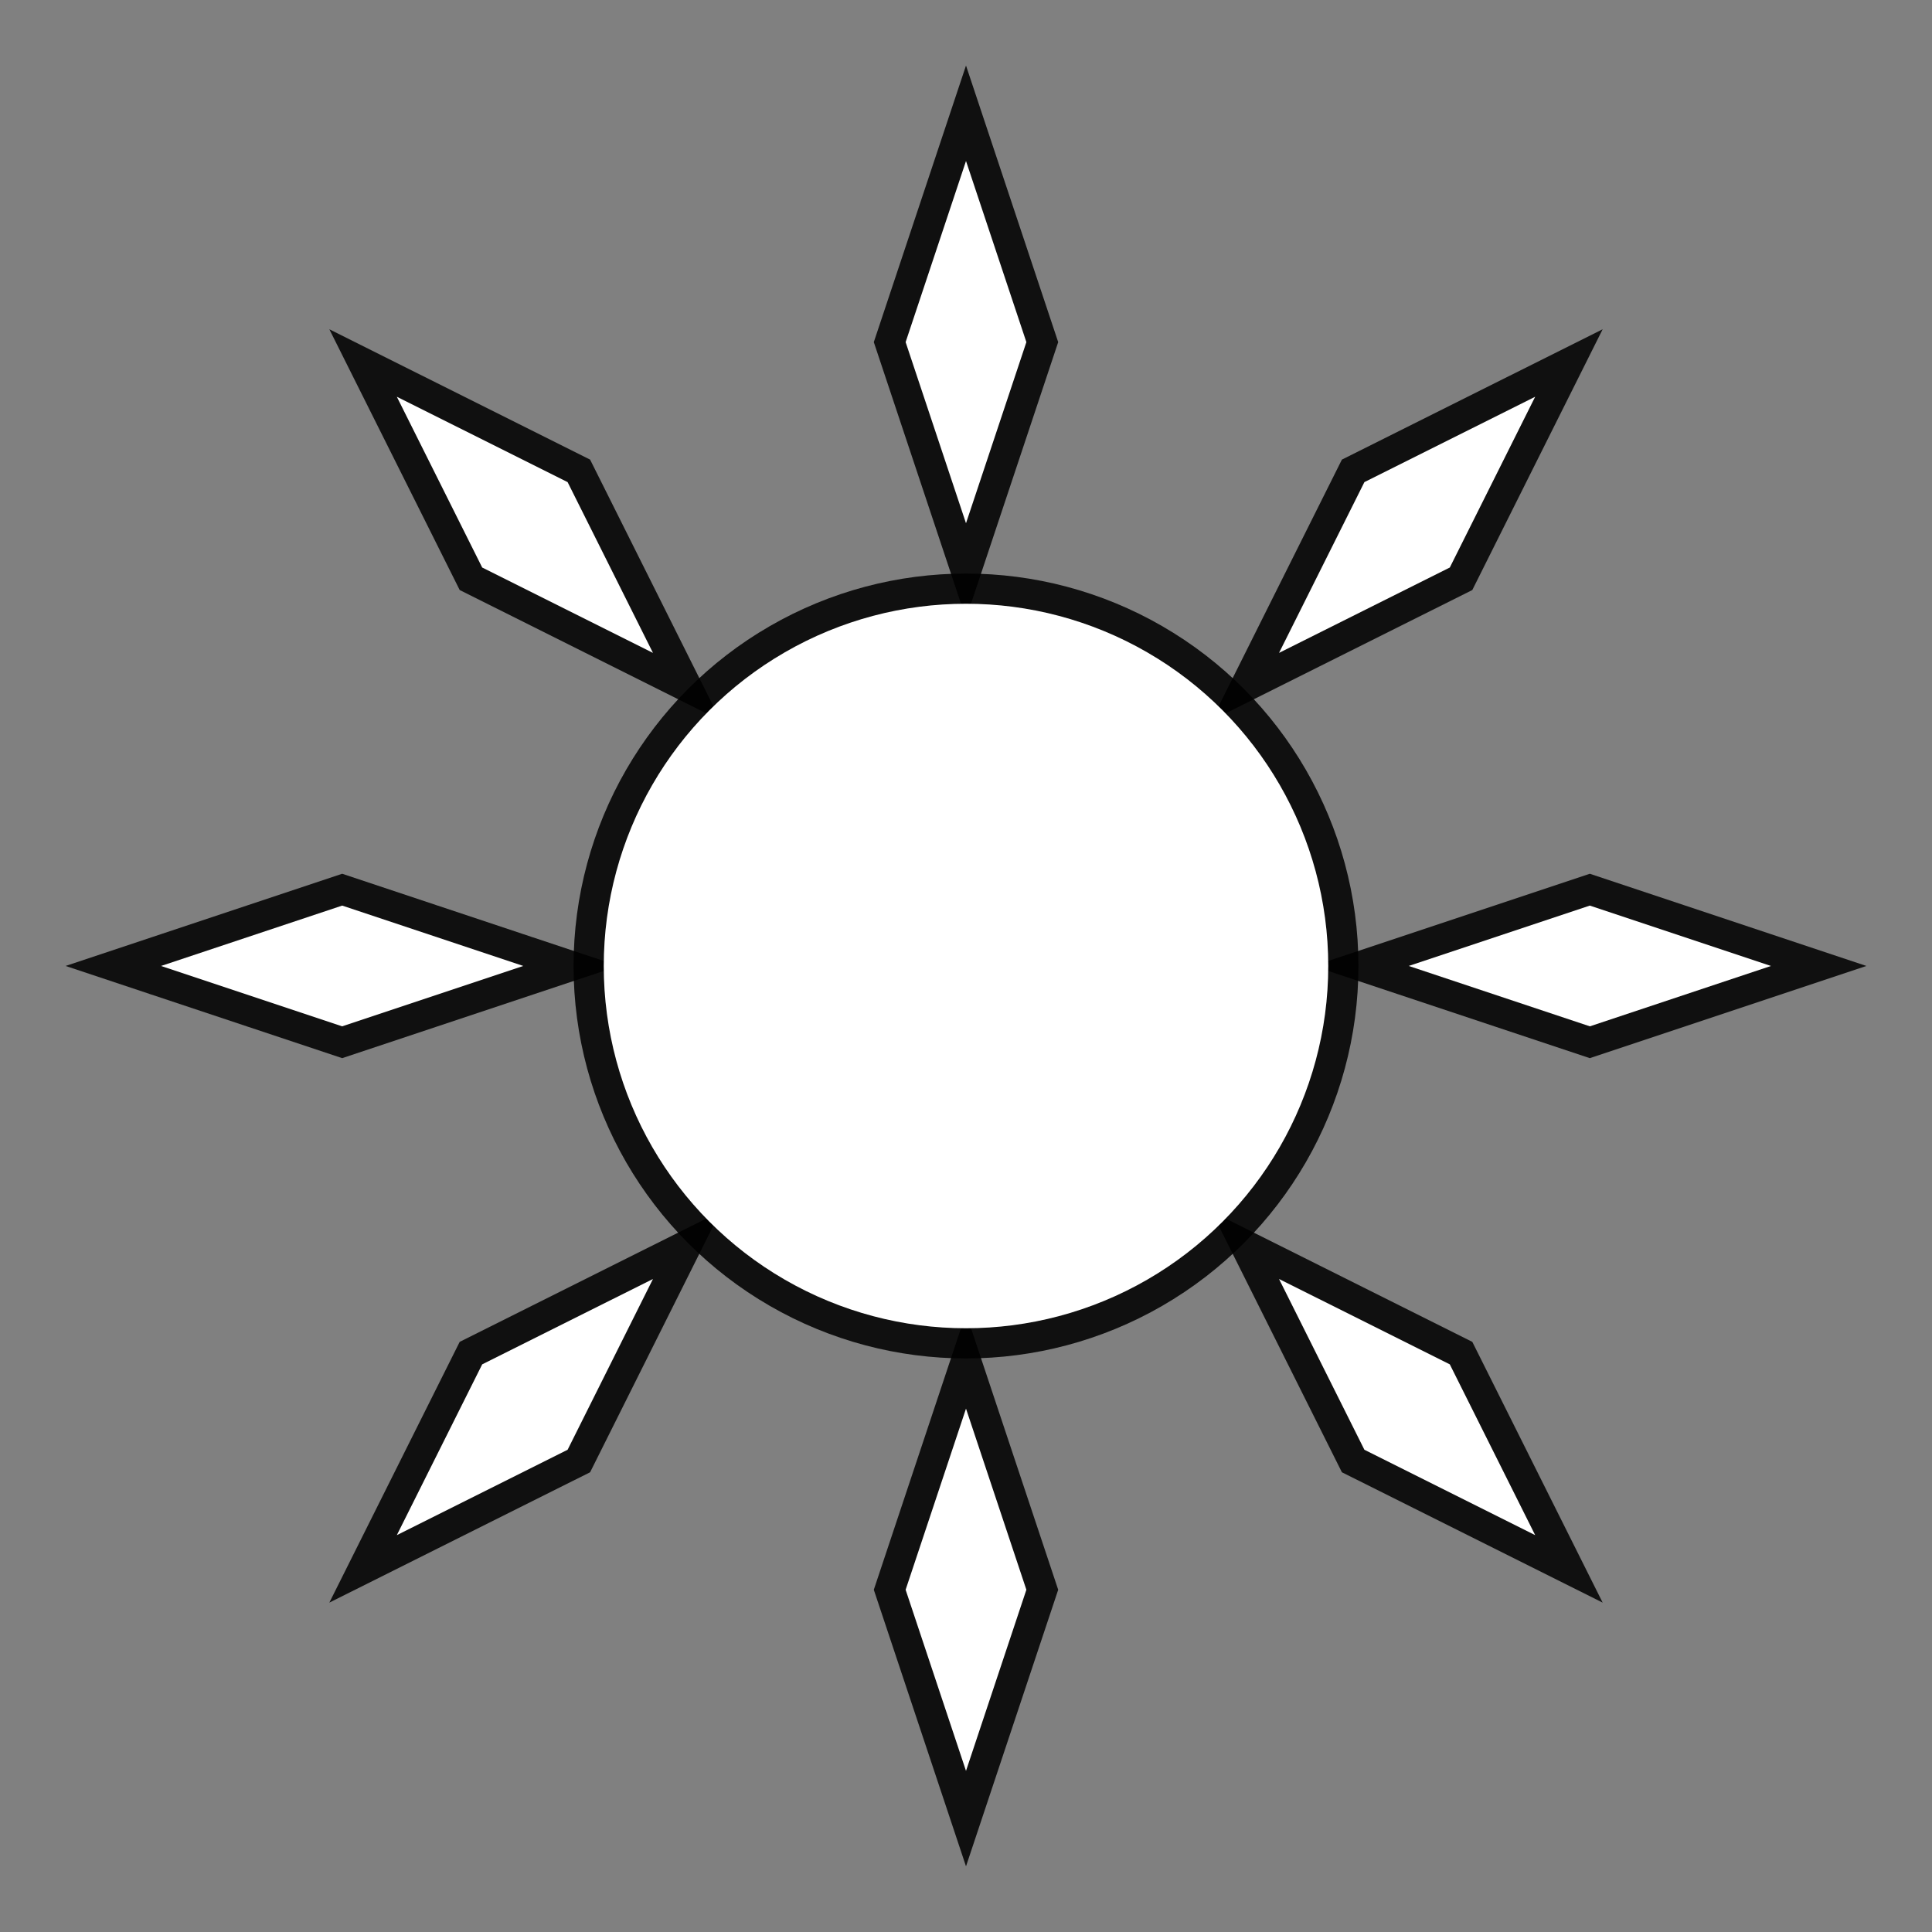
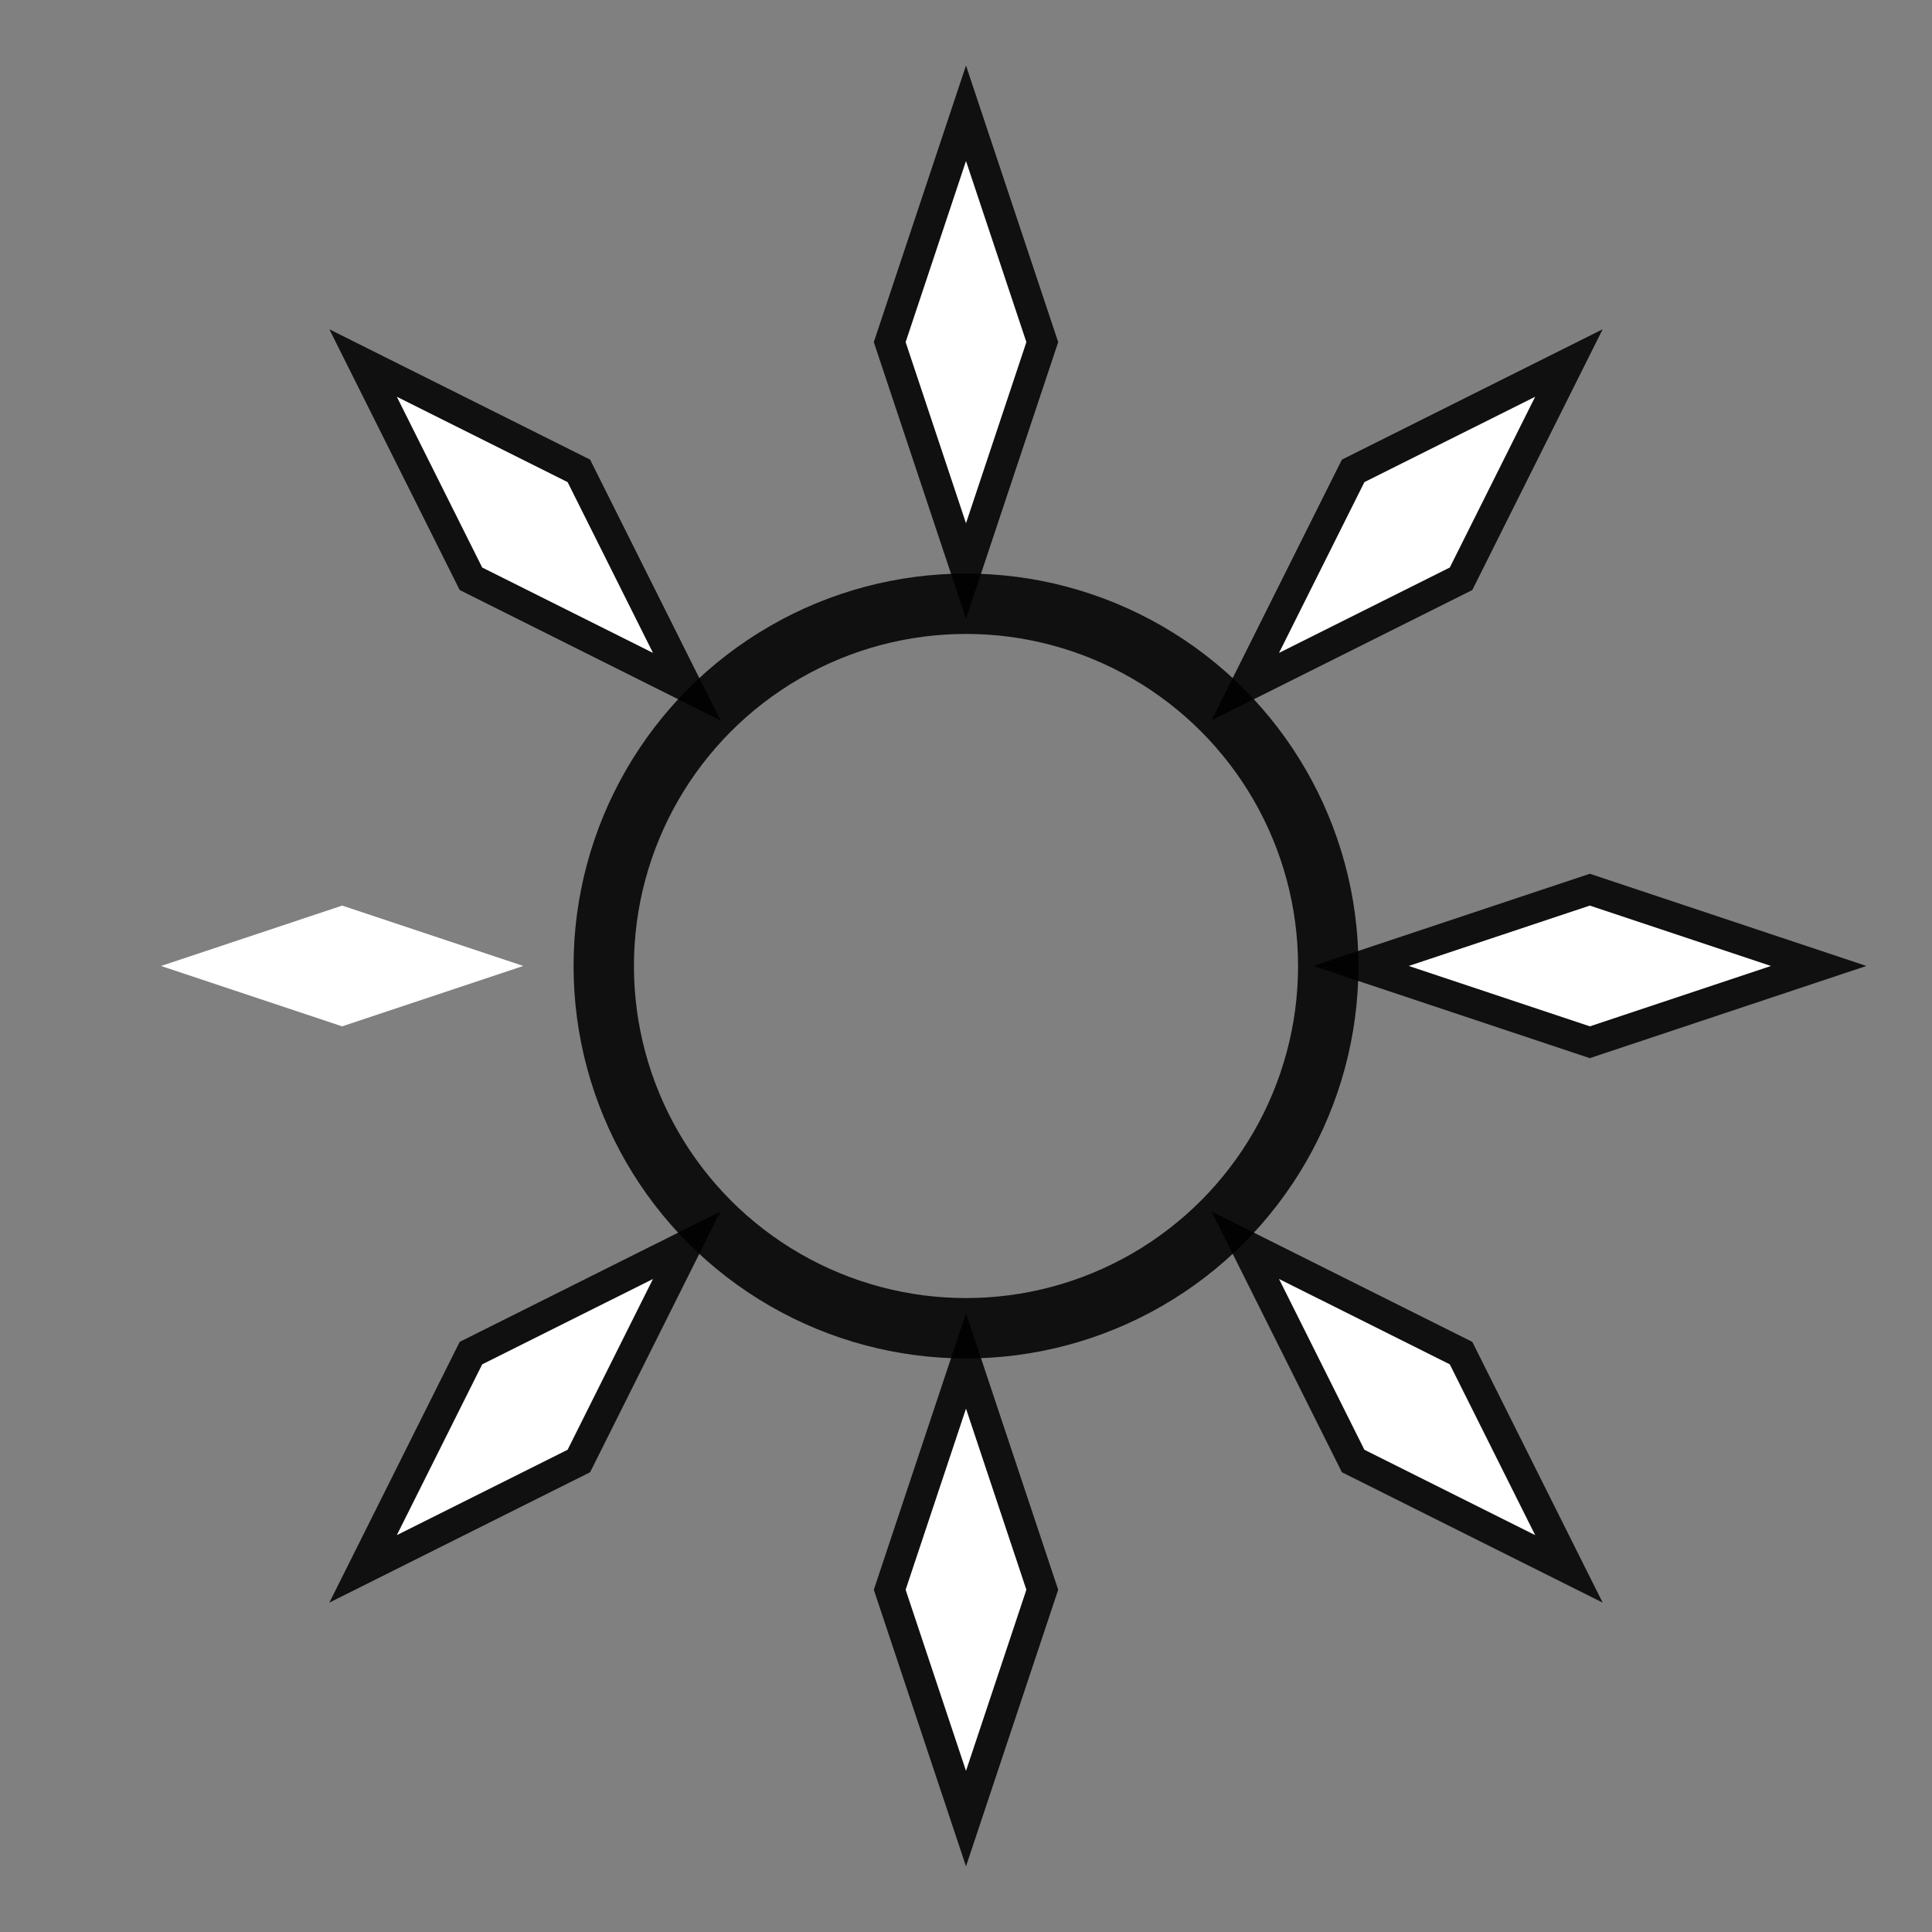
<svg xmlns="http://www.w3.org/2000/svg" version="1.1" viewBox="0 0 48 48" xml:space="preserve">
  <rect x="0" y="0" width="48" height="48" fill="#808080" stroke="none" />
  <g fill="none" stroke="#000" stroke-opacity=".875" stroke-width="1.5">
    <circle cx="24" cy="24" r="9" stroke-linecap="round" stroke-linejoin="round" />
    <path d="m24 4 1.5 4.5-1.5 4.5-1.5-4.5z" />
    <path d="m38.141 9.857-2.121 4.243-4.243 2.121 2.121-4.243z" />
    <path d="m43.999 23.999-4.5 1.5-4.5-1.5 4.5-1.5z" />
    <path d="m38.141 38.14-4.243-2.121-2.121-4.243 4.243 2.121z" />
    <path d="m24 43.997-1.5-4.5 1.5-4.5 1.5 4.5z" />
    <path d="m9.859 38.14 2.121-4.243 4.243-2.121-2.121 4.243z" />
-     <path d="m4.001 23.999 4.5-1.5 4.5 1.5-4.5 1.5z" />
    <path d="m9.859 9.857 4.243 2.121 2.121 4.243-4.243-2.121z" />
  </g>
  <g fill="#fff" fill-rule="evenodd">
-     <circle cx="24" cy="24" r="9" stroke-linecap="round" stroke-linejoin="round" stroke-width=".986" />
    <path d="m24 4 1.5 4.5-1.5 4.5-1.5-4.5z" />
    <path d="m38.141 9.857-2.121 4.243-4.243 2.121 2.121-4.243z" />
    <path d="m43.999 23.999-4.5 1.5-4.5-1.5 4.5-1.5z" />
    <path d="m38.141 38.14-4.243-2.121-2.121-4.243 4.243 2.121z" />
    <path d="m24 43.997-1.5-4.5 1.5-4.5 1.5 4.5z" />
    <path d="m9.859 38.14 2.121-4.243 4.243-2.121-2.121 4.243z" />
    <path d="m4.001 23.999 4.5-1.5 4.5 1.5-4.5 1.5z" />
    <path d="m9.859 9.857 4.243 2.121 2.121 4.243-4.243-2.121z" />
  </g>
</svg>